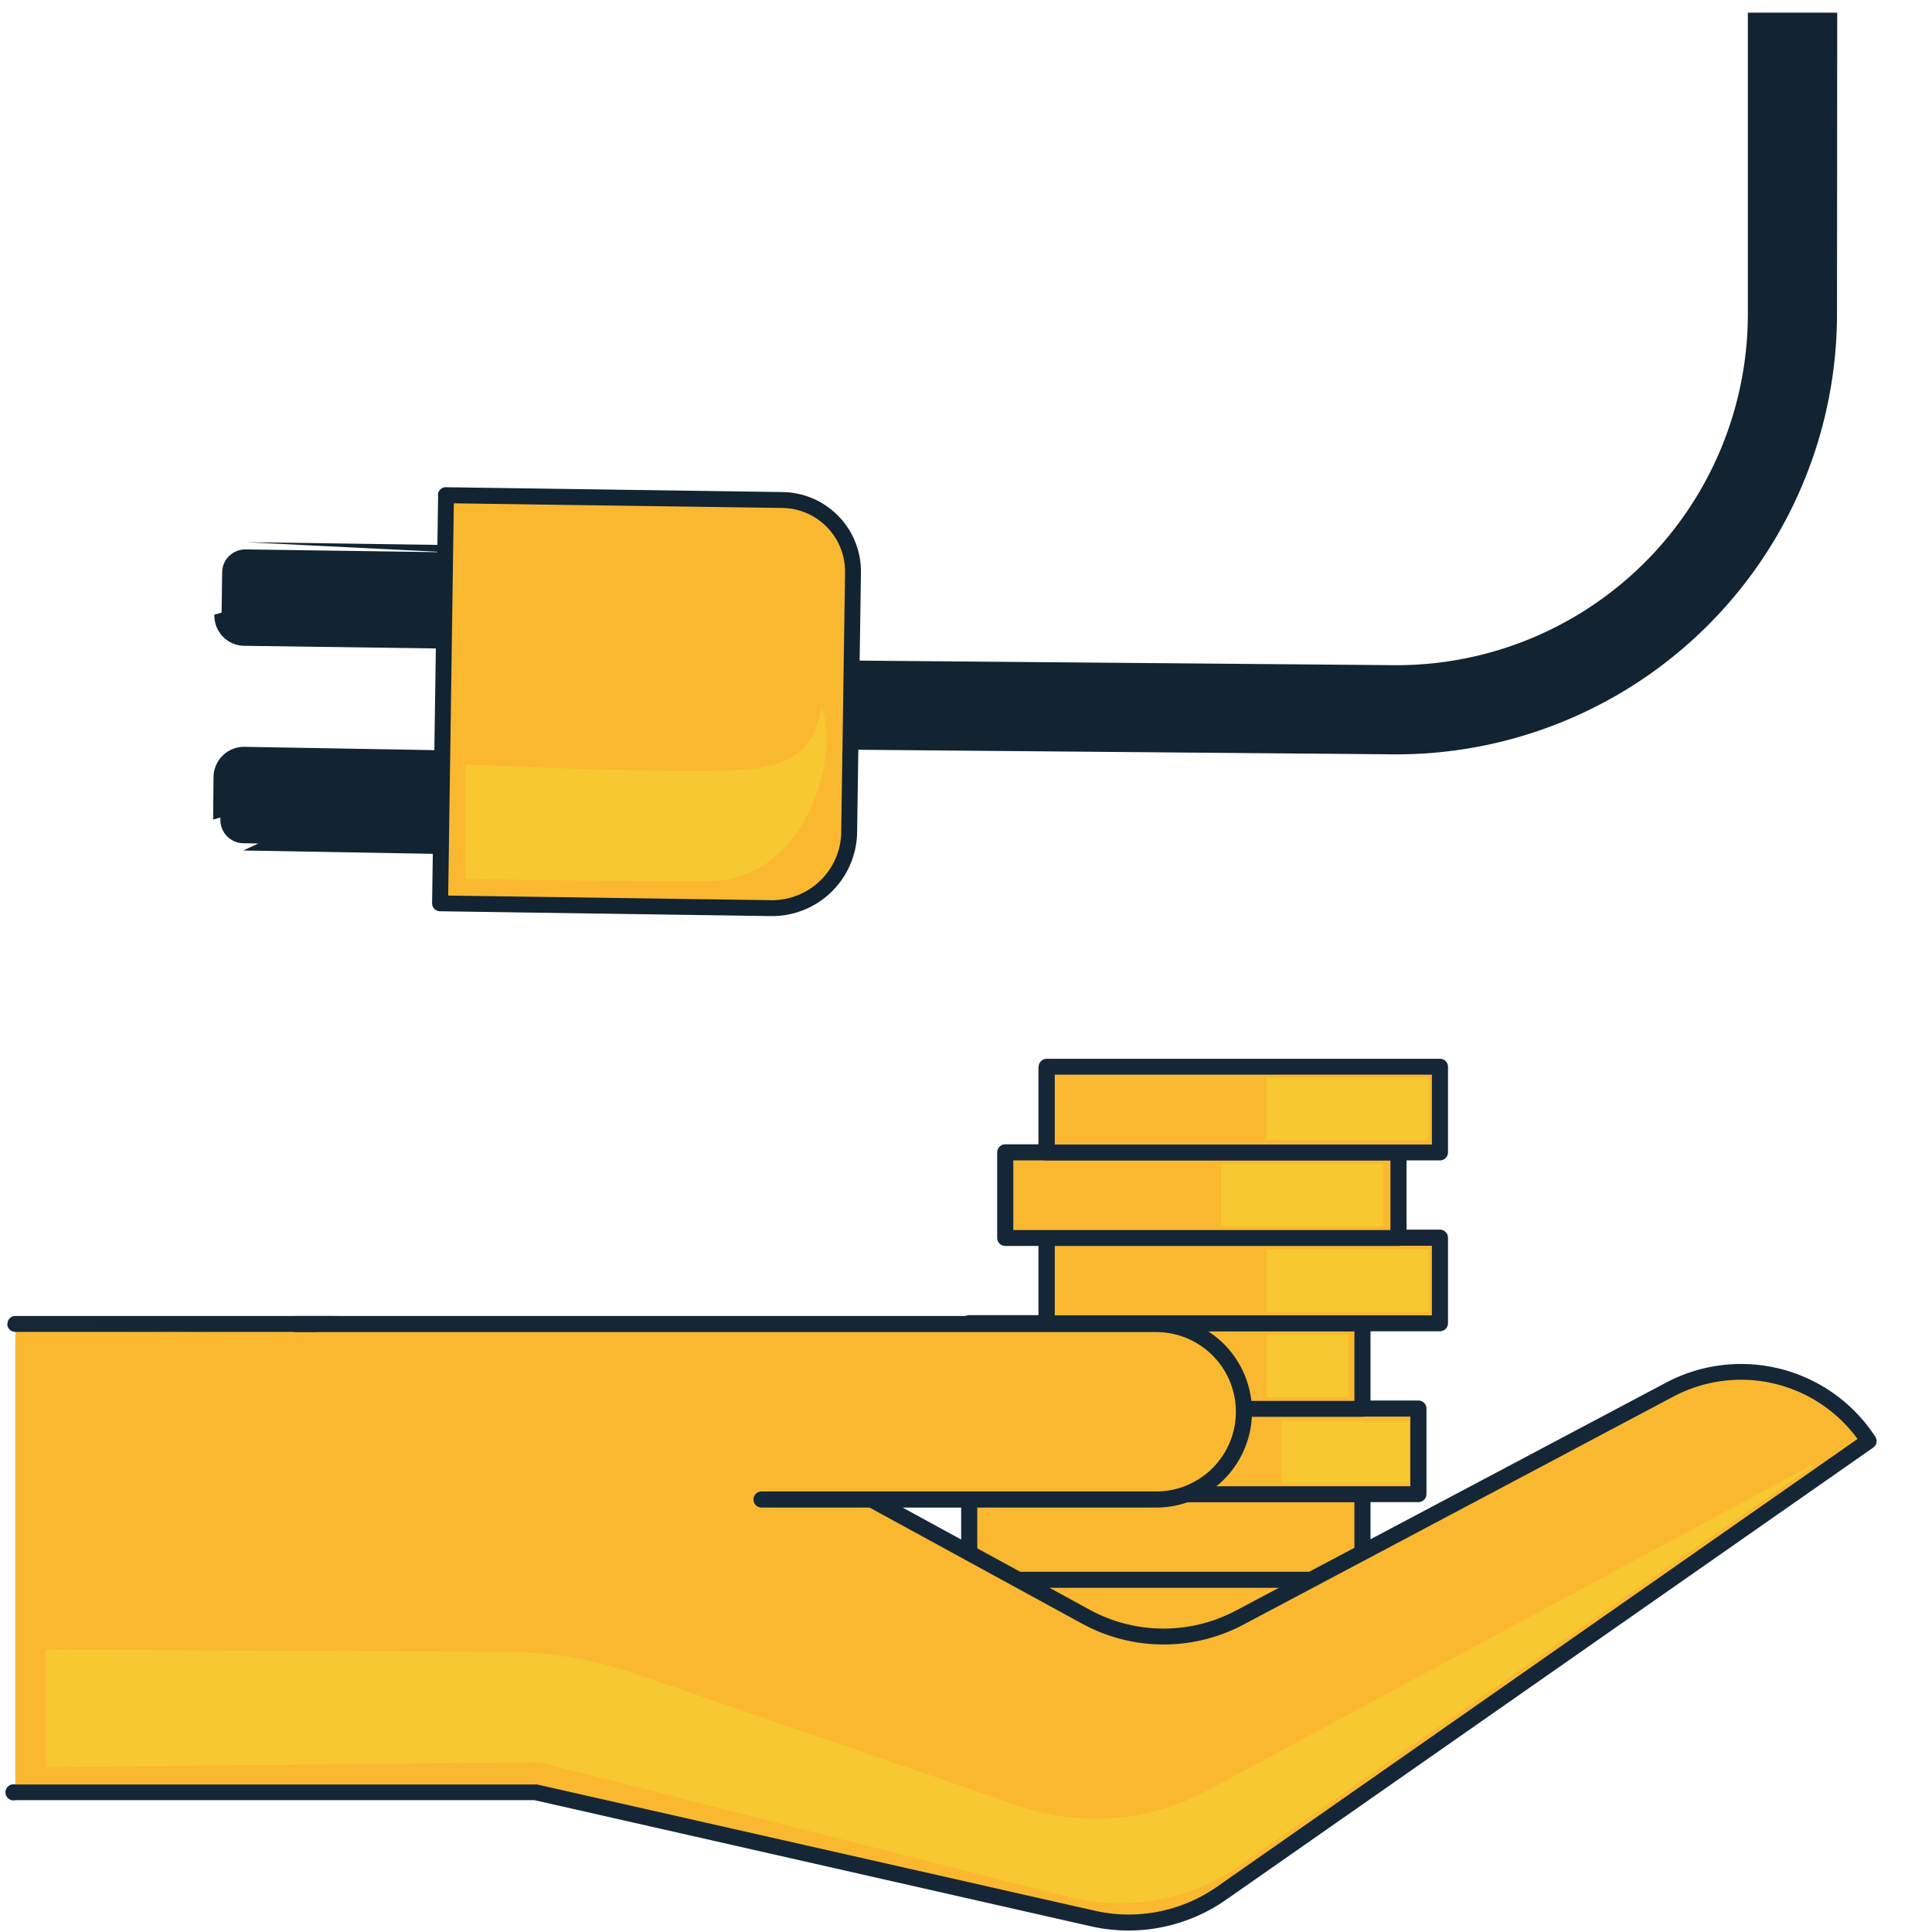
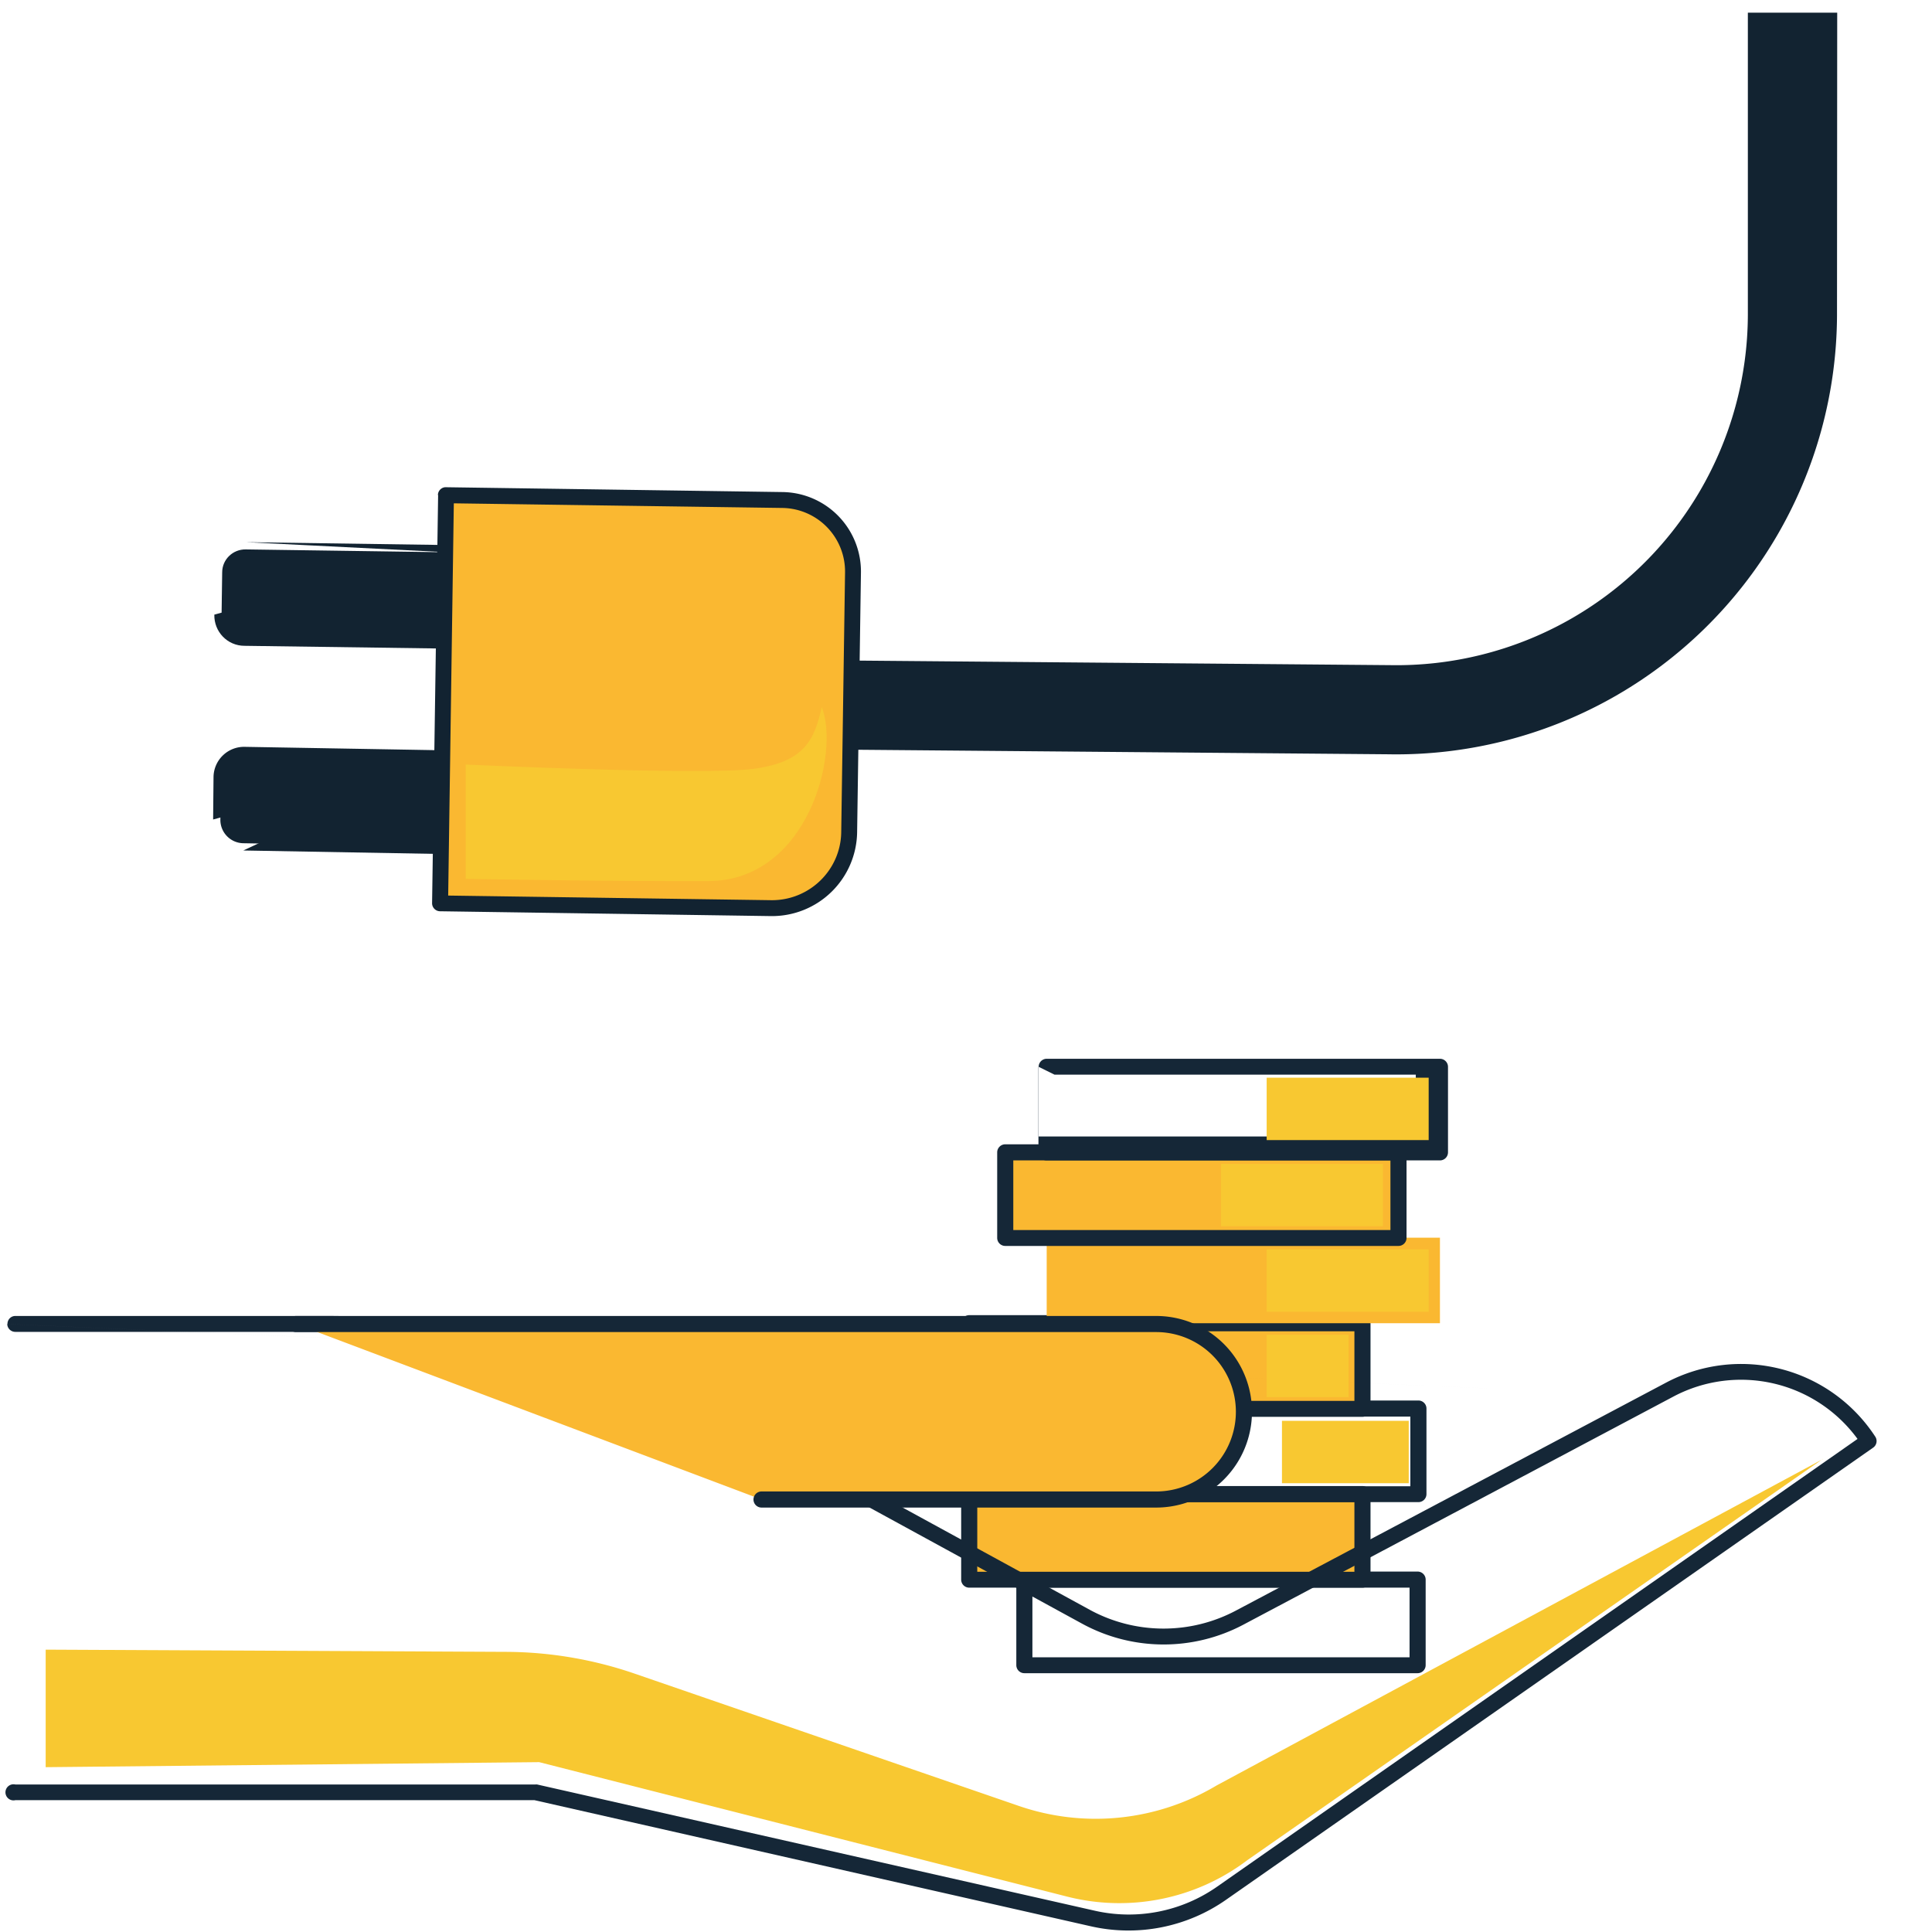
<svg xmlns="http://www.w3.org/2000/svg" width="96" height="96" fill="none">
-   <path fill="#FAB831" d="M70.44 78.49H50.9v4.25h19.54v-4.25Z" />
  <path fill="#152737" fill-rule="evenodd" d="M50.5 78.49c0-.22.18-.4.4-.4h19.54c.22 0 .4.18.4.4v4.25a.4.4 0 0 1-.4.4H50.9a.4.4 0 0 1-.4-.4v-4.25Zm.8.4v3.46h18.74v-3.46H51.3Z" clip-rule="evenodd" />
  <path fill="#FAB831" d="M67.7 74.24H48.16v4.25H67.7v-4.25Z" />
  <path fill="#152737" fill-rule="evenodd" d="M47.76 74.24c0-.22.18-.4.4-.4H67.7c.22 0 .4.18.4.4v4.25a.4.4 0 0 1-.4.4H48.16a.4.4 0 0 1-.4-.4v-4.25Zm.8.4v3.46H67.3v-3.46H48.55Z" clip-rule="evenodd" />
-   <path fill="#FAB831" d="M70.48 69.99H50.94v4.25h19.54v-4.25Z" />
  <path fill="#152737" fill-rule="evenodd" d="M50.54 69.99c0-.22.18-.4.4-.4h19.54c.22 0 .4.18.4.4v4.25a.4.4 0 0 1-.4.4H50.94a.4.4 0 0 1-.4-.4v-4.25Zm.8.4v3.46h18.74v-3.46H51.33Z" clip-rule="evenodd" />
  <path fill="#FAB831" d="M67.7 65.75H48.16V70H67.7v-4.25Z" />
  <path fill="#152737" fill-rule="evenodd" d="M47.76 65.75c0-.22.18-.4.4-.4H67.7c.22 0 .4.18.4.4V70a.4.4 0 0 1-.4.4H48.16a.4.4 0 0 1-.4-.4v-4.25Zm.8.4v3.46H67.3v-3.46H48.55Z" clip-rule="evenodd" />
  <path fill="#FAB831" d="M71.55 61.5H52.01v4.25h19.54V61.5Z" />
-   <path fill="#152737" fill-rule="evenodd" d="M51.61 61.5c0-.22.18-.4.4-.4h19.54c.22 0 .4.18.4.4v4.25a.4.4 0 0 1-.4.4H52a.4.4 0 0 1-.4-.4V61.5Zm.8.4v3.46h18.74V61.9H52.4Z" clip-rule="evenodd" />
  <path fill="#FAB831" d="M69.49 57.26H49.95v4.25h19.54v-4.25Z" />
  <path fill="#152737" fill-rule="evenodd" d="M49.55 57.26c0-.22.18-.4.4-.4h19.54c.22 0 .4.18.4.4v4.25a.4.4 0 0 1-.4.4H49.95a.4.4 0 0 1-.4-.4v-4.25Zm.8.4v3.46h18.74v-3.46H50.34Z" clip-rule="evenodd" />
-   <path fill="#FAB831" d="M71.55 53.01H52.01v4.25h19.54v-4.25Z" />
-   <path fill="#152737" fill-rule="evenodd" d="M51.61 53.01c0-.22.18-.4.4-.4h19.54c.22 0 .4.18.4.4v4.25a.4.4 0 0 1-.4.4H52a.4.4 0 0 1-.4-.4v-4.25Zm.8.4v3.46h18.74V53.4H52.4Z" clip-rule="evenodd" />
+   <path fill="#152737" fill-rule="evenodd" d="M51.61 53.01c0-.22.18-.4.4-.4h19.54c.22 0 .4.18.4.4v4.25a.4.4 0 0 1-.4.4H52a.4.4 0 0 1-.4-.4v-4.25Zv3.46h18.74V53.4H52.4Z" clip-rule="evenodd" />
  <path fill="#122331" fill-rule="evenodd" d="M91.28 15.66a21.9 21.9 0 0 1-22.3 21.82l-26.92-.23.04-4.43 26.93.23h.02a17.46 17.46 0 0 0 17.8-17.4V.63h4.44l-.01 15.04Z" clip-rule="evenodd" />
  <path fill="#FAB831" d="m22.16 24.6 16.73.25a3.55 3.55 0 0 1 3.5 3.6l-.2 12.9a3.84 3.84 0 0 1-3.88 3.77l-16.44-.24.29-20.27Z" />
  <path fill="#122331" fill-rule="evenodd" d="M21.76 24.6c0-.22.19-.4.4-.39l16.73.24a3.95 3.95 0 0 1 3.89 4l-.19 12.9a4.23 4.23 0 0 1-4.28 4.17l-16.45-.24a.4.4 0 0 1-.39-.4l.3-20.28Zm.79.4-.28 19.5 16.05.23c1.9.02 3.46-1.5 3.48-3.39l.19-12.9a3.16 3.16 0 0 0-3.1-3.2l-16.34-.23ZM21 30.46l-9.96-.15.01-.73 9.96.15v.73Z" clip-rule="evenodd" />
  <path fill="#122331" d="m22.02 27.43-.06 4.43-9.81-.14c-.64 0-1.15-.53-1.14-1.17l.03-2.11c0-.64.53-1.15 1.17-1.14l9.81.14v-.01Z" />
  <path fill="#122331" fill-rule="evenodd" d="M12.2 27.66c-.44 0-.8.35-.8.78l-.03 2.12c0 .44.35.8.78.8l9.45.13.05-3.69-9.45-.14Zm9.82-.23v-.35l-9.8-.14m9.8.49h.36v.38l-.06 4.42-10.17-.14c-.85 0-1.52-.7-1.5-1.55M20.92 40.17l-9.97-.15.02-.73 9.97.15-.02.73Z" clip-rule="evenodd" />
  <path fill="#122331" d="m21.93 37.64-.06 4.43-9.78-.17a1.16 1.16 0 0 1-1.14-1.17l.03-2.11c0-.64.54-1.15 1.18-1.14l9.77.17v-.01Z" />
  <path fill="#122331" fill-rule="evenodd" d="M12.15 37.84c-.44 0-.8.35-.8.78l-.04 2.12c0 .42.35.79.79.8l9.41.16.05-3.7-9.4-.16Zm9.78-.2v-.36l-9.76-.17a1.52 1.52 0 0 0-1.56 1.5l-.02 2.11m1.5 1.54 10.14.18.06-4.42v-.38h-.36" clip-rule="evenodd" />
  <path fill="#F8C831" d="M23.14 43.67v-5.68s11.87.55 14.33.21c2.46-.34 3-1.39 3.36-3.07.91 2.26-.66 8.63-5.63 8.65-4.97.02-12.06-.11-12.06-.11Z" />
-   <path fill="#FAB831" d="M.76 65.79h15.45c7.31 0 14.49 1.83 20.91 5.34l16.84 9.2a8.06 8.06 0 0 0 7.63.05l21.38-11.34a7.57 7.57 0 0 1 9.88 2.56L60.69 94.07a8.05 8.05 0 0 1-6.39 1.25l-27.7-6.27H.76" />
  <path fill="#152737" fill-rule="evenodd" d="M.37 65.79c0-.22.17-.4.39-.4h15.45c7.38 0 14.62 1.85 21.1 5.4l16.84 9.2a7.67 7.67 0 0 0 7.26.04L82.79 68.7a7.96 7.96 0 0 1 10.4 2.7.4.4 0 0 1-.11.53L60.92 94.4a8.45 8.45 0 0 1-6.7 1.32l-27.66-6.27H.76a.4.4 0 1 1 0-.78H26.6a.4.4 0 0 1 .09 0l27.7 6.27c2.1.48 4.3.05 6.07-1.18L92.3 71.5a7.17 7.17 0 0 0-9.14-2.11m0 0L61.78 80.73a8.46 8.46 0 0 1-8.01-.05l-16.84-9.2a43.16 43.16 0 0 0-20.72-5.3H.76a.4.4 0 0 1-.4-.39" clip-rule="evenodd" />
  <path fill="#FAB831" d="M14.71 65.79h42.74a4.36 4.36 0 1 1 0 8.72H37.84" />
  <path fill="#152737" fill-rule="evenodd" d="M14.32 65.79c0-.22.17-.4.39-.4h42.74a4.75 4.75 0 1 1 0 9.52H37.84a.4.4 0 0 1 0-.8h19.61a3.96 3.96 0 1 0 0-7.92H14.71a.4.4 0 0 1-.4-.4Z" clip-rule="evenodd" />
  <path fill="#F8C831" d="M90.58 72.5 60.45 88.72a11.73 11.73 0 0 1-9.84 1.01l-19.08-6.57a19.88 19.88 0 0 0-6.35-1.08l-22.91-.11v5.84l24.52-.25 26.23 6.68c3.1.79 6.4.13 8.96-1.81l28.6-19.94v.01ZM70.99 53.55h-8.05v3.1h8.05v-3.1ZM68.72 57.83h-8.05v3.1h8.05v-3.1ZM70.99 62.08h-8.05v3.1h8.05v-3.1ZM70 70.6h-6.3v3.1H70v-3.1ZM67.01 66.32h-4.07v3.1h4.07v-3.1Z" />
</svg>